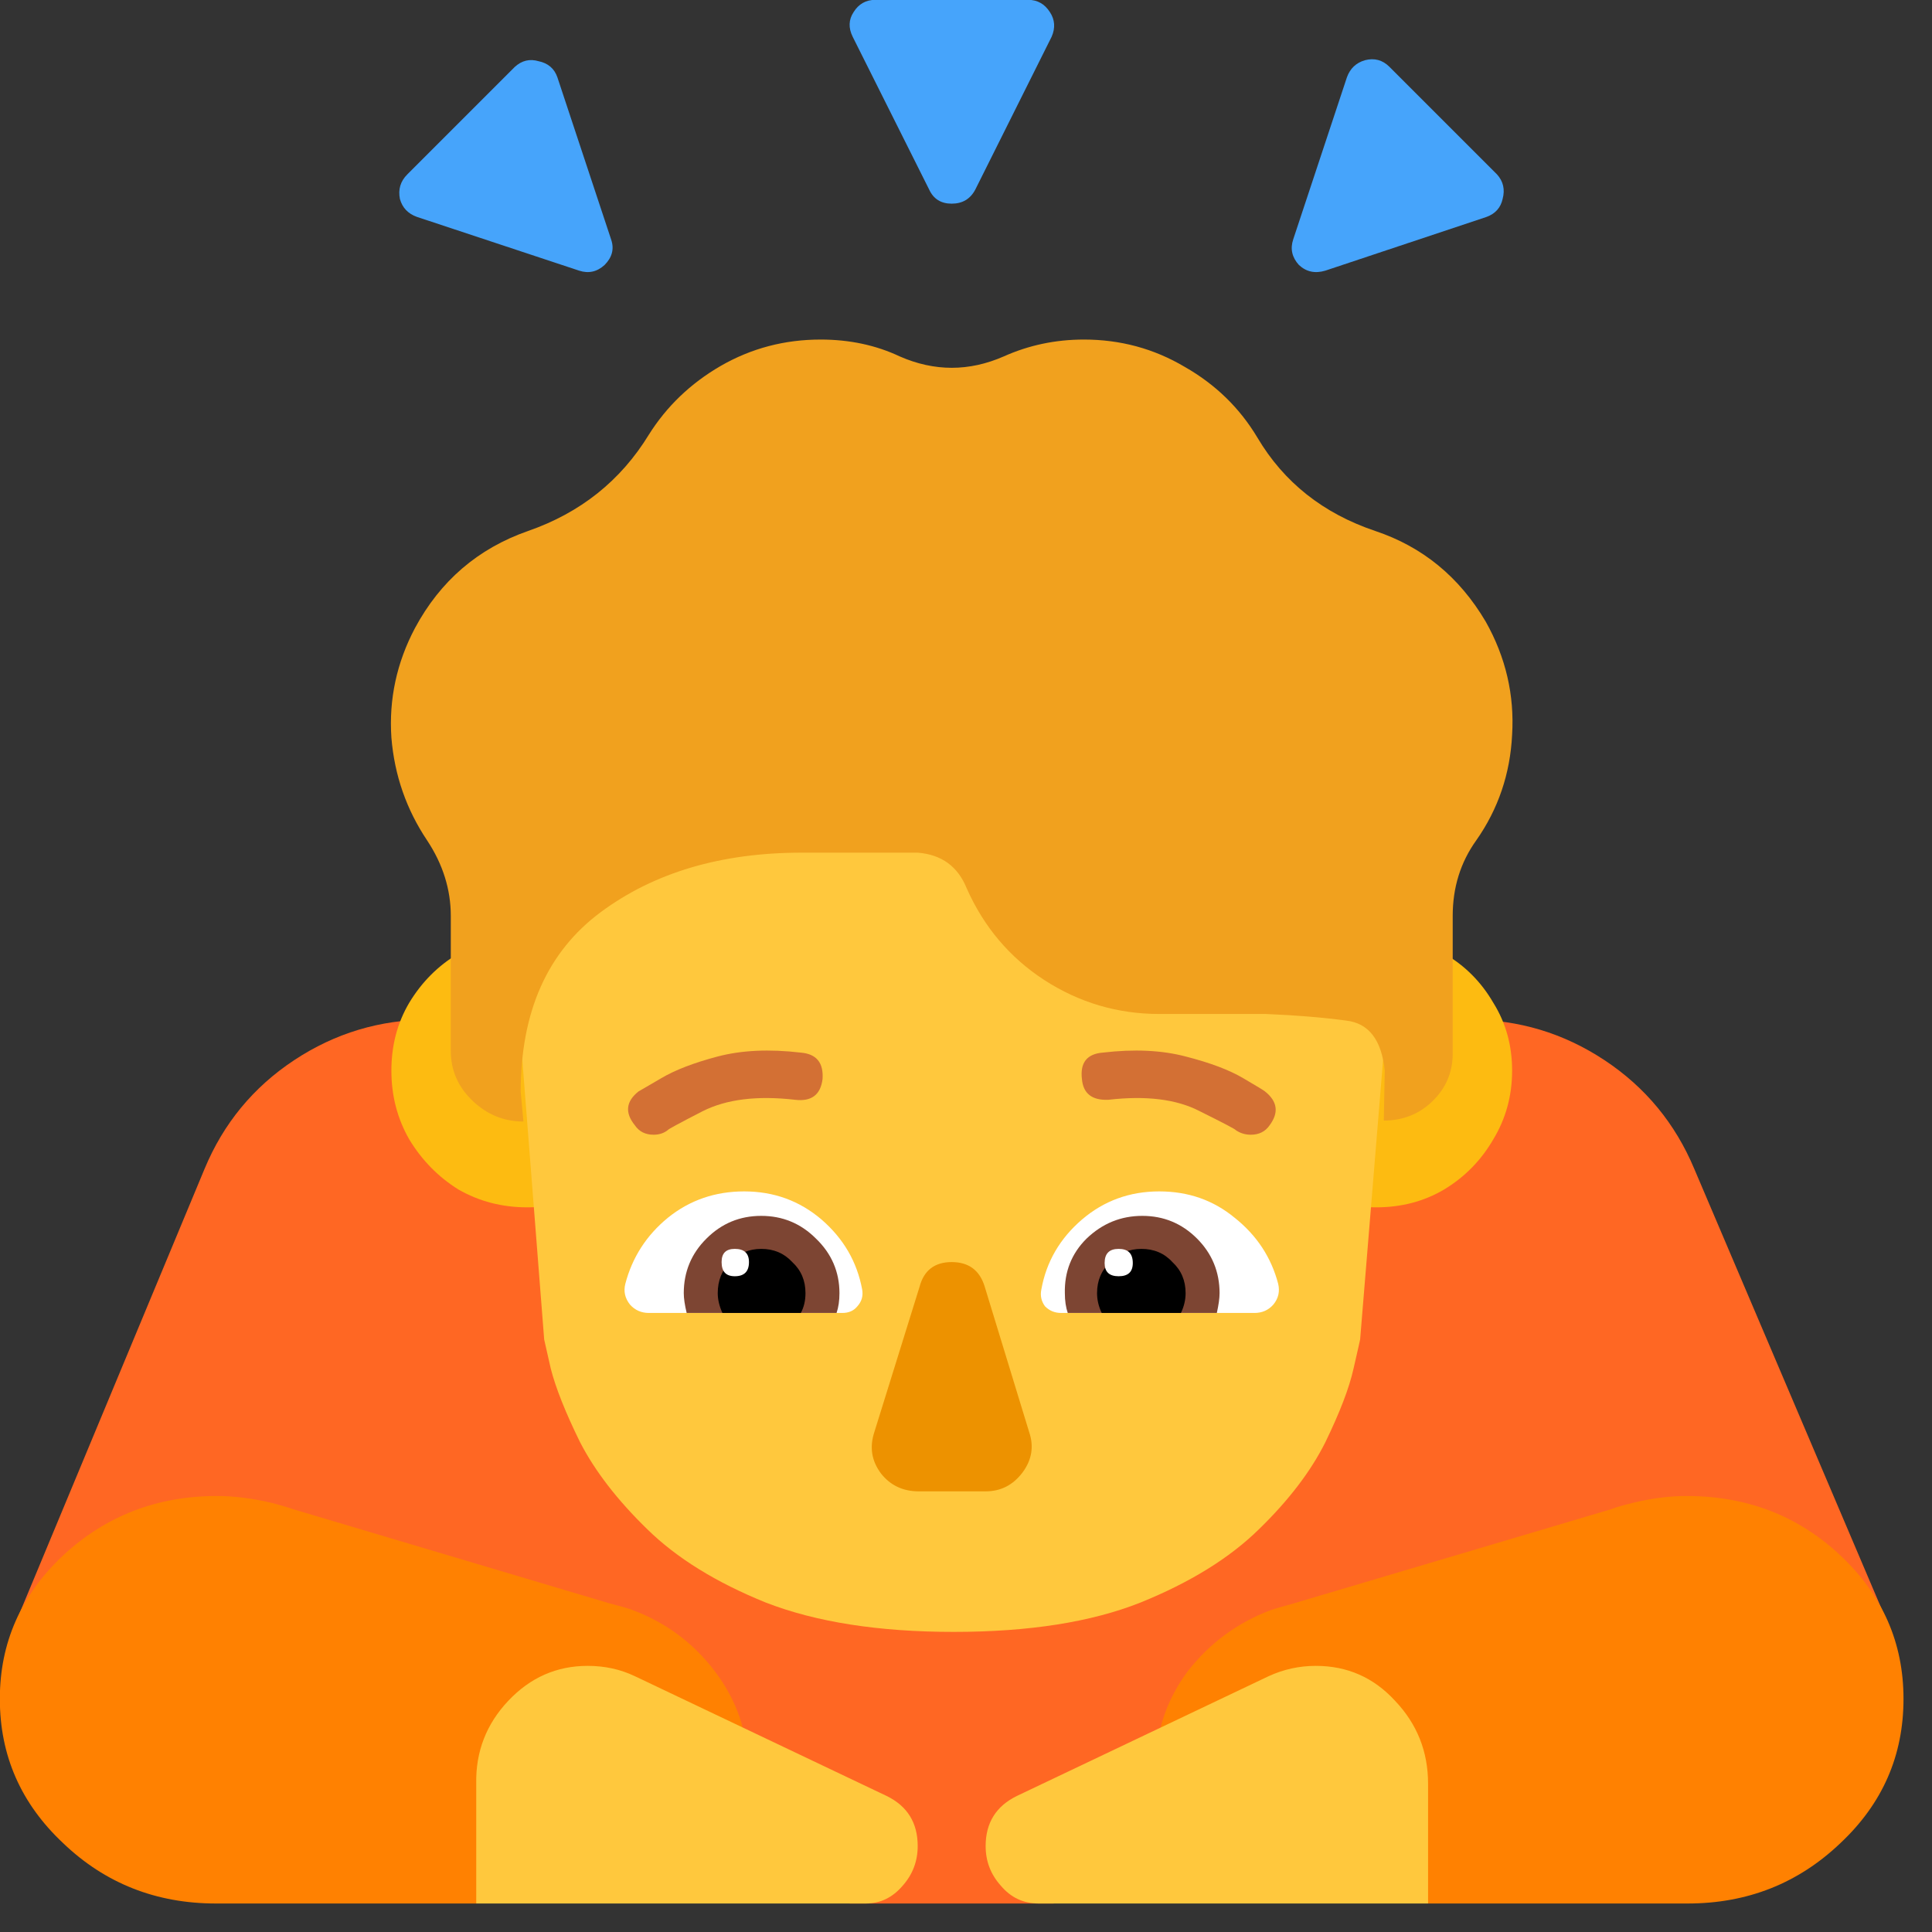
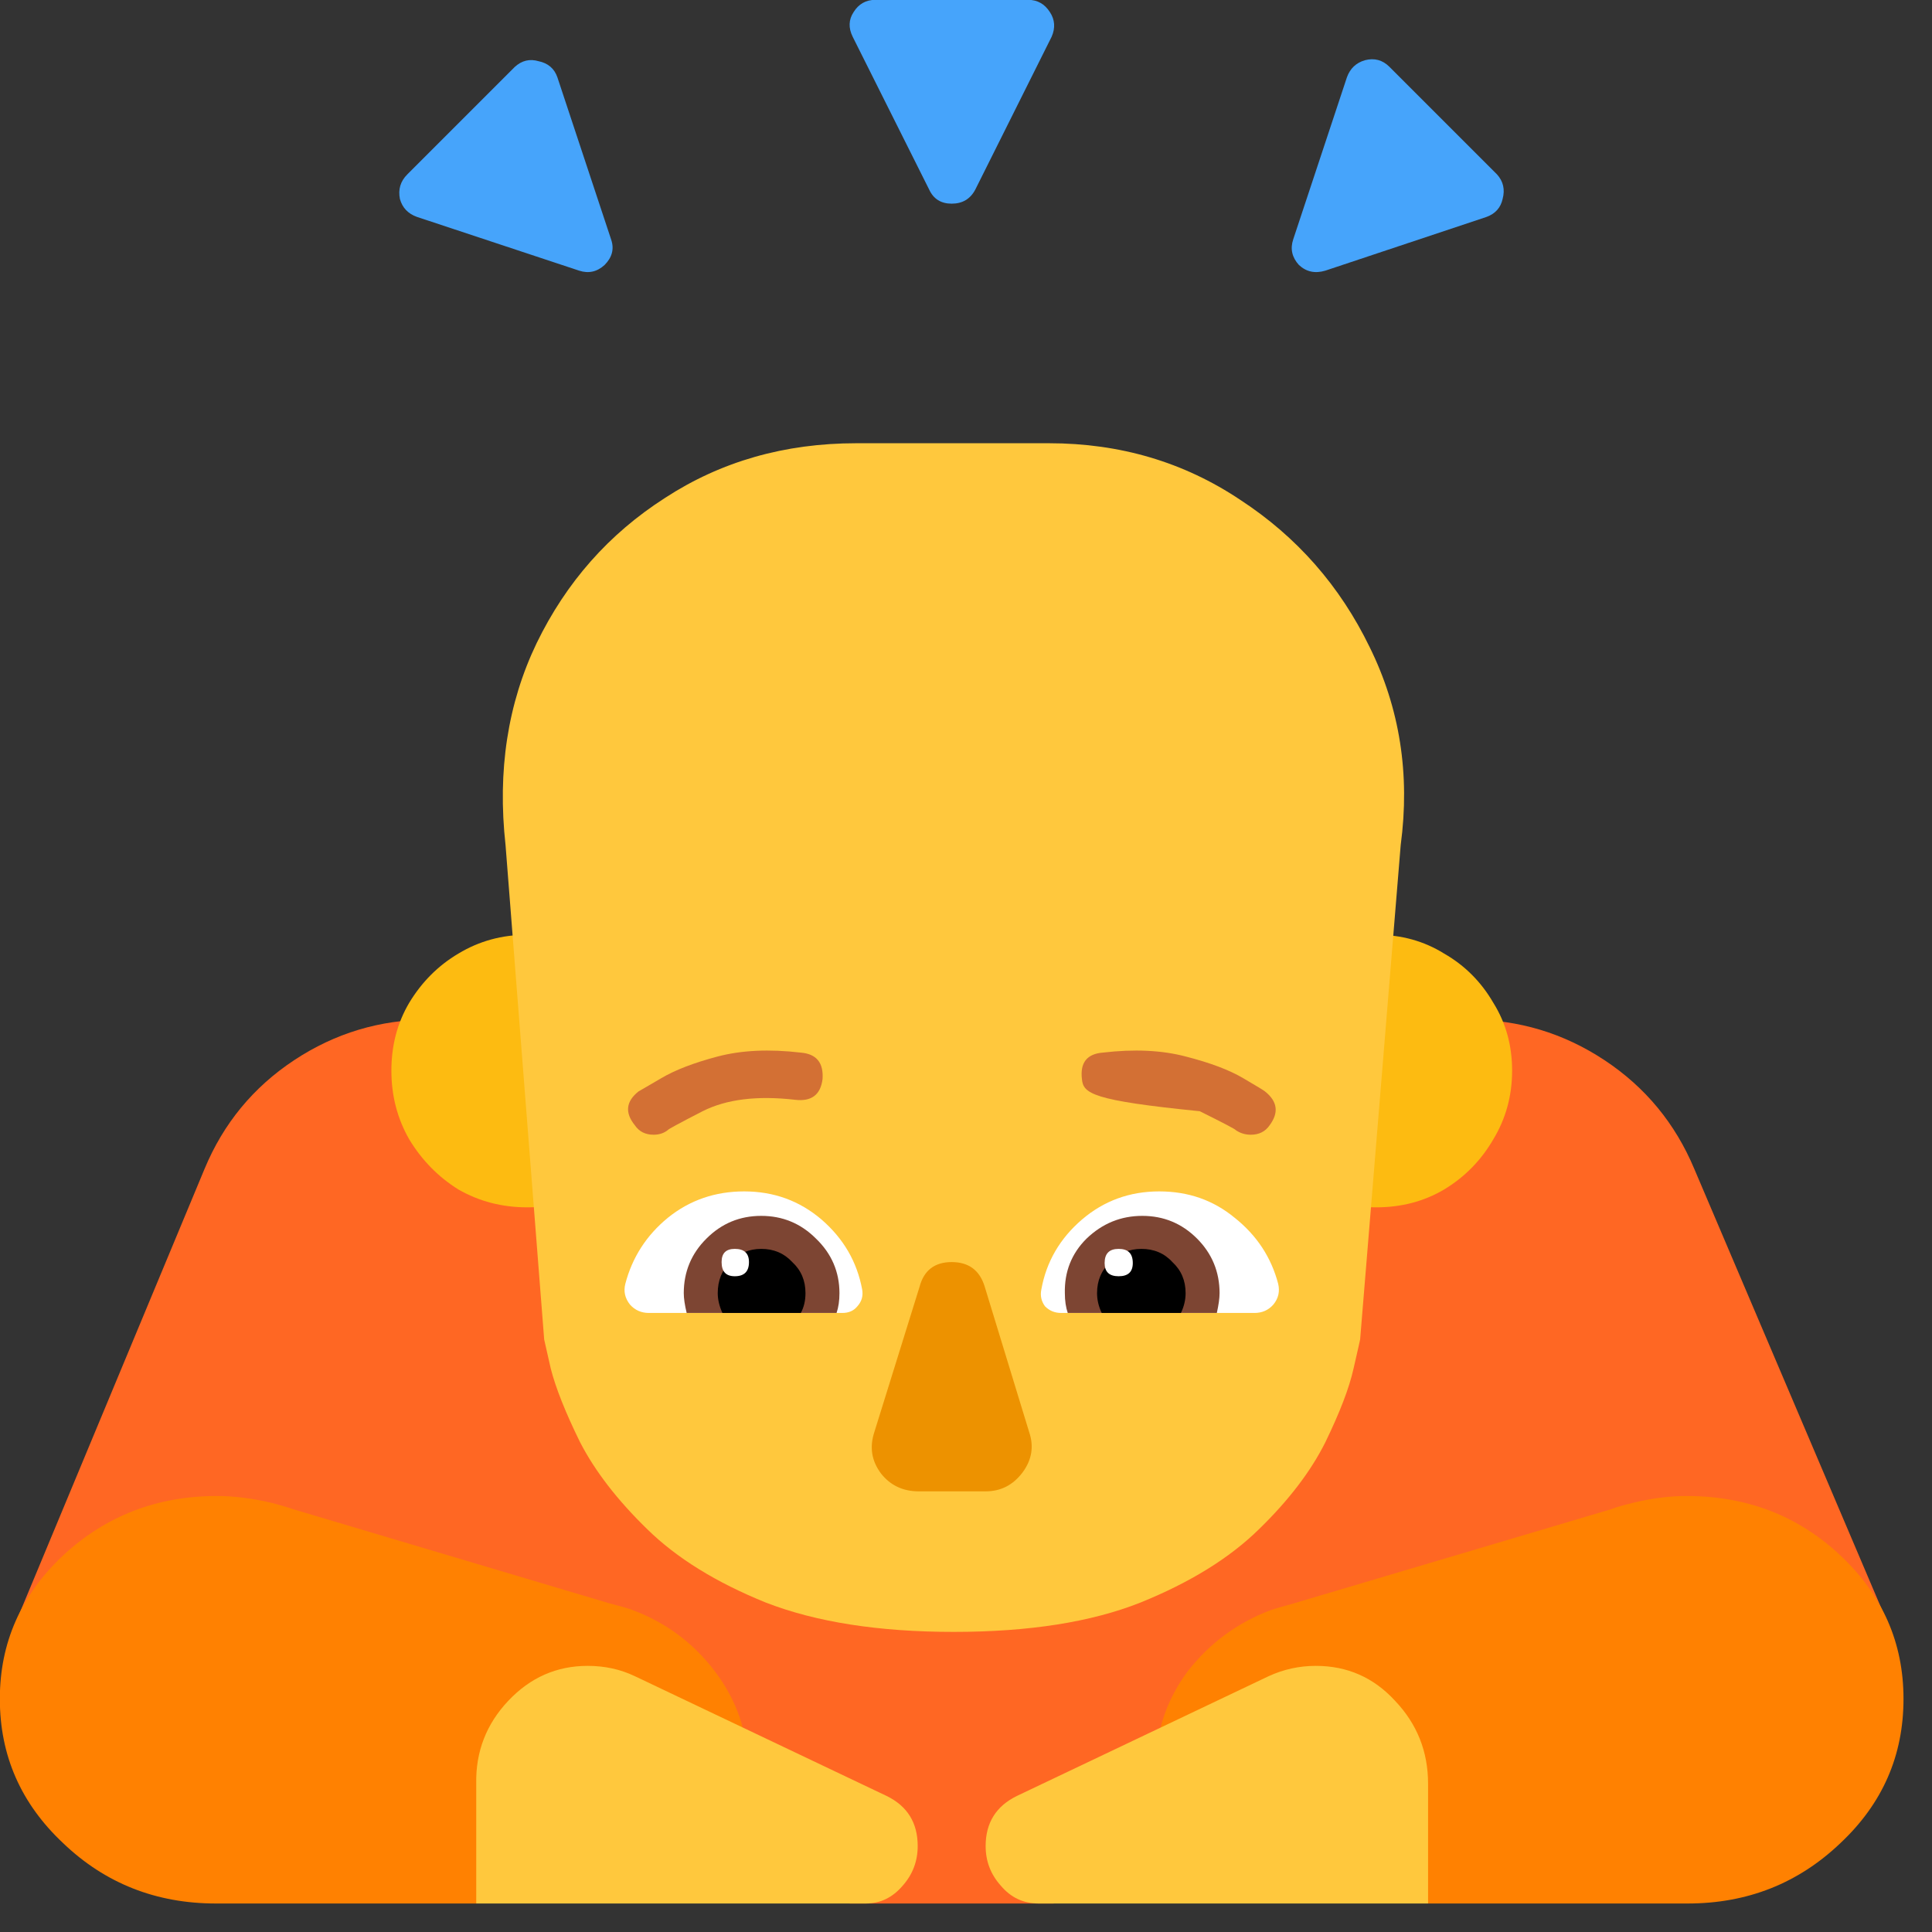
<svg xmlns="http://www.w3.org/2000/svg" width="100%" height="100%" viewBox="0 0 12 12" version="1.1" xml:space="preserve" style="fill-rule:evenodd;clip-rule:evenodd;stroke-linejoin:round;stroke-miterlimit:2;">
  <rect x="0" y="0" width="12" height="12" fill="#333333" stroke="none" />
  <g transform="matrix(1,0,0,1,-415.615,-101.498)">
    <g transform="matrix(1,0,0,1,413.288,102.757)">
      <g>
        <path d="M12.85,6L14.045,8.807L12.041,8.813L8.871,10.564L7.605,10.564L4.441,8.801L2.432,8.801L3.598,6C3.715,5.719 3.9,5.494 4.154,5.326C4.408,5.158 4.688,5.074 4.992,5.074L11.455,5.074C11.76,5.074 12.039,5.158 12.293,5.326C12.547,5.494 12.732,5.719 12.85,6Z" style="fill:rgb(255,103,35);fill-rule:nonzero;" />
        <path d="M6.258,8.742C6.465,8.82 6.635,8.947 6.768,9.123C6.904,9.303 6.973,9.504 6.973,9.727C6.973,9.813 6.898,9.895 6.75,9.973C6.605,10.055 6.432,10.131 6.229,10.201C6.025,10.271 5.834,10.338 5.654,10.4C5.475,10.463 5.352,10.518 5.285,10.564L3.668,10.564C3.297,10.564 2.98,10.439 2.719,10.189C2.457,9.943 2.326,9.645 2.326,9.293C2.326,8.945 2.457,8.648 2.719,8.402C2.984,8.156 3.303,8.033 3.674,8.033C3.779,8.033 3.891,8.047 4.008,8.074C4.07,8.09 4.117,8.104 4.148,8.115L6.117,8.701C6.18,8.717 6.227,8.73 6.258,8.742Z" style="fill:rgb(255,129,1);fill-rule:nonzero;" />
        <path d="M10.219,8.742C10.012,8.82 9.84,8.947 9.703,9.123C9.57,9.303 9.504,9.504 9.504,9.727C9.504,9.813 9.576,9.895 9.721,9.973C9.869,10.055 10.045,10.131 10.248,10.201C10.455,10.271 10.648,10.338 10.828,10.4C11.008,10.463 11.131,10.518 11.197,10.564L12.809,10.564C13.18,10.564 13.496,10.439 13.758,10.189C14.02,9.943 14.15,9.645 14.15,9.293C14.15,8.945 14.02,8.648 13.758,8.402C13.496,8.156 13.178,8.033 12.803,8.033C12.697,8.033 12.588,8.047 12.475,8.074C12.408,8.09 12.361,8.104 12.334,8.115L10.359,8.701C10.301,8.717 10.254,8.73 10.219,8.742Z" style="fill:rgb(255,129,1);fill-rule:nonzero;" />
        <path d="M8.098,-0.082C8.125,-0.023 8.172,0.006 8.238,0.006C8.305,0.006 8.354,-0.023 8.385,-0.082L8.859,-1.031C8.883,-1.086 8.879,-1.137 8.848,-1.184C8.816,-1.234 8.771,-1.26 8.713,-1.26L7.764,-1.26C7.705,-1.26 7.66,-1.234 7.629,-1.184C7.598,-1.137 7.596,-1.086 7.623,-1.031L8.098,-0.082Z" style="fill:rgb(70,164,251);fill-rule:nonzero;" />
        <path d="M5.924,0.422C5.982,0.441 6.035,0.43 6.082,0.387C6.129,0.34 6.143,0.287 6.123,0.229L5.789,-0.779C5.77,-0.834 5.73,-0.867 5.672,-0.879C5.617,-0.895 5.568,-0.883 5.525,-0.844L4.857,-0.176C4.814,-0.133 4.799,-0.082 4.811,-0.023C4.826,0.031 4.861,0.068 4.916,0.088L5.924,0.422Z" style="fill:rgb(70,164,251);fill-rule:nonzero;" />
        <path d="M11.561,0.088C11.615,0.068 11.648,0.031 11.66,-0.023C11.676,-0.082 11.664,-0.133 11.625,-0.176L10.957,-0.844C10.914,-0.887 10.863,-0.9 10.805,-0.885C10.75,-0.869 10.713,-0.834 10.693,-0.779L10.359,0.229C10.34,0.287 10.352,0.34 10.395,0.387C10.441,0.43 10.496,0.441 10.559,0.422L11.561,0.088Z" style="fill:rgb(70,164,251);fill-rule:nonzero;" />
        <path d="M6.445,5.391C6.445,5.234 6.406,5.094 6.328,4.969C6.254,4.84 6.152,4.738 6.023,4.664C5.898,4.586 5.758,4.547 5.602,4.547C5.445,4.547 5.303,4.586 5.174,4.664C5.049,4.738 4.947,4.84 4.869,4.969C4.795,5.094 4.758,5.234 4.758,5.391C4.758,5.547 4.795,5.689 4.869,5.818C4.947,5.947 5.049,6.051 5.174,6.129C5.303,6.203 5.445,6.24 5.602,6.24C5.758,6.24 5.898,6.203 6.023,6.129C6.152,6.051 6.254,5.947 6.328,5.818C6.406,5.689 6.445,5.547 6.445,5.391Z" style="fill:rgb(253,187,17);fill-rule:nonzero;" />
        <path d="M11.719,5.391C11.719,5.234 11.68,5.094 11.602,4.969C11.527,4.84 11.426,4.738 11.297,4.664C11.172,4.586 11.031,4.547 10.875,4.547C10.719,4.547 10.576,4.586 10.447,4.664C10.322,4.738 10.221,4.84 10.143,4.969C10.068,5.094 10.031,5.234 10.031,5.391C10.031,5.547 10.068,5.689 10.143,5.818C10.221,5.947 10.322,6.051 10.447,6.129C10.576,6.203 10.719,6.24 10.875,6.24C11.031,6.24 11.172,6.203 11.297,6.129C11.426,6.051 11.527,5.947 11.602,5.818C11.68,5.689 11.719,5.547 11.719,5.391Z" style="fill:rgb(253,187,17);fill-rule:nonzero;" />
        <path d="M7.646,1.494C7.201,1.494 6.805,1.607 6.457,1.834C6.109,2.057 5.844,2.357 5.66,2.736C5.48,3.111 5.416,3.529 5.467,3.99L5.707,7.061C5.707,7.061 5.721,7.121 5.748,7.242C5.779,7.363 5.84,7.516 5.93,7.699C6.023,7.879 6.162,8.059 6.346,8.238C6.529,8.418 6.775,8.57 7.084,8.695C7.396,8.816 7.785,8.877 8.25,8.877C8.719,8.877 9.105,8.816 9.41,8.695C9.719,8.57 9.965,8.418 10.148,8.238C10.332,8.059 10.469,7.879 10.559,7.699C10.648,7.516 10.707,7.363 10.734,7.242C10.762,7.121 10.775,7.061 10.775,7.061L11.027,3.99C11.086,3.549 11.021,3.139 10.834,2.76C10.65,2.381 10.383,2.076 10.031,1.846C9.68,1.611 9.283,1.494 8.842,1.494L7.646,1.494Z" style="fill:rgb(255,200,61);fill-rule:nonzero;" />
        <path d="M6.211,6.715C6.199,6.762 6.209,6.805 6.24,6.844C6.271,6.879 6.311,6.896 6.357,6.896L7.559,6.896C7.598,6.896 7.629,6.883 7.652,6.855C7.68,6.824 7.689,6.789 7.682,6.75C7.65,6.578 7.566,6.434 7.43,6.316C7.293,6.199 7.133,6.141 6.949,6.141C6.77,6.141 6.611,6.195 6.475,6.305C6.342,6.414 6.254,6.551 6.211,6.715Z" style="fill:white;fill-rule:nonzero;" />
        <path d="M10.266,6.715C10.277,6.762 10.268,6.805 10.236,6.844C10.205,6.879 10.166,6.896 10.119,6.896L8.918,6.896C8.879,6.896 8.846,6.883 8.818,6.855C8.795,6.824 8.787,6.789 8.795,6.75C8.826,6.578 8.91,6.434 9.047,6.316C9.184,6.199 9.344,6.141 9.527,6.141C9.707,6.141 9.863,6.195 9.996,6.305C10.133,6.414 10.223,6.551 10.266,6.715Z" style="fill:white;fill-rule:nonzero;" />
        <path d="M6.27,5.73C6.207,5.652 6.215,5.582 6.293,5.52C6.301,5.516 6.348,5.488 6.434,5.438C6.52,5.387 6.637,5.342 6.785,5.303C6.934,5.264 7.105,5.256 7.301,5.279C7.398,5.287 7.443,5.342 7.436,5.443C7.424,5.541 7.367,5.584 7.266,5.572C7.031,5.545 6.84,5.568 6.691,5.643C6.547,5.717 6.475,5.756 6.475,5.76C6.451,5.779 6.422,5.789 6.387,5.789C6.336,5.789 6.297,5.77 6.27,5.73Z" style="fill:rgb(211,112,52);fill-rule:nonzero;" />
-         <path d="M10.002,5.76C10.002,5.756 9.928,5.717 9.779,5.643C9.635,5.568 9.445,5.545 9.211,5.572C9.109,5.576 9.055,5.533 9.047,5.443C9.035,5.342 9.078,5.287 9.176,5.279C9.371,5.256 9.543,5.264 9.691,5.303C9.844,5.342 9.963,5.387 10.049,5.438C10.135,5.488 10.18,5.516 10.184,5.52C10.262,5.582 10.271,5.652 10.213,5.73C10.186,5.77 10.146,5.789 10.096,5.789C10.061,5.789 10.029,5.779 10.002,5.76Z" style="fill:rgb(211,112,52);fill-rule:nonzero;" />
+         <path d="M10.002,5.76C10.002,5.756 9.928,5.717 9.779,5.643C9.109,5.576 9.055,5.533 9.047,5.443C9.035,5.342 9.078,5.287 9.176,5.279C9.371,5.256 9.543,5.264 9.691,5.303C9.844,5.342 9.963,5.387 10.049,5.438C10.135,5.488 10.18,5.516 10.184,5.52C10.262,5.582 10.271,5.652 10.213,5.73C10.186,5.77 10.146,5.789 10.096,5.789C10.061,5.789 10.029,5.779 10.002,5.76Z" style="fill:rgb(211,112,52);fill-rule:nonzero;" />
        <path d="M6.574,6.773C6.574,6.805 6.58,6.846 6.592,6.896L7.523,6.896C7.535,6.861 7.541,6.82 7.541,6.773C7.541,6.641 7.492,6.527 7.395,6.434C7.301,6.34 7.188,6.293 7.055,6.293C6.922,6.293 6.809,6.34 6.715,6.434C6.621,6.527 6.574,6.641 6.574,6.773Z" style="fill:rgb(125,69,51);fill-rule:nonzero;" />
        <path d="M9.902,6.773C9.902,6.805 9.896,6.846 9.885,6.896L8.959,6.896C8.947,6.861 8.941,6.82 8.941,6.773C8.938,6.641 8.982,6.527 9.076,6.434C9.174,6.34 9.289,6.293 9.422,6.293C9.555,6.293 9.668,6.34 9.762,6.434C9.855,6.527 9.902,6.641 9.902,6.773Z" style="fill:rgb(125,69,51);fill-rule:nonzero;" />
        <path d="M7.055,6.498C6.98,6.498 6.916,6.525 6.861,6.58C6.811,6.631 6.785,6.695 6.785,6.773C6.785,6.813 6.795,6.854 6.814,6.896L7.301,6.896C7.32,6.861 7.33,6.82 7.33,6.773C7.33,6.695 7.303,6.631 7.248,6.58C7.197,6.525 7.133,6.498 7.055,6.498Z" style="fill-rule:nonzero;" />
        <path d="M9.416,6.498C9.494,6.498 9.559,6.525 9.609,6.58C9.664,6.631 9.691,6.695 9.691,6.773C9.691,6.813 9.682,6.854 9.662,6.896L9.17,6.896C9.15,6.854 9.141,6.813 9.141,6.773C9.141,6.695 9.168,6.631 9.223,6.58C9.277,6.525 9.342,6.498 9.416,6.498Z" style="fill-rule:nonzero;" />
        <path d="M8.039,6.732C8.066,6.631 8.133,6.58 8.238,6.58C8.344,6.58 8.412,6.631 8.443,6.732L8.719,7.635C8.75,7.725 8.736,7.809 8.678,7.887C8.619,7.965 8.543,8.004 8.449,8.004L8.033,8.004C7.936,8.004 7.857,7.967 7.799,7.893C7.74,7.814 7.727,7.729 7.758,7.635L8.039,6.732Z" style="fill:rgb(237,146,0);fill-rule:nonzero;" />
        <path d="M6.27,9.152L7.834,9.896C7.963,9.959 8.027,10.063 8.027,10.207C8.027,10.301 7.996,10.383 7.934,10.453C7.871,10.527 7.795,10.564 7.705,10.564L5.285,10.564L5.285,9.82C5.281,9.621 5.348,9.449 5.484,9.305C5.621,9.16 5.785,9.088 5.977,9.088C6.082,9.088 6.18,9.109 6.27,9.152Z" style="fill:rgb(255,200,61);fill-rule:nonzero;" />
        <path d="M10.207,9.152L8.643,9.896C8.514,9.959 8.449,10.063 8.449,10.207C8.449,10.301 8.48,10.383 8.543,10.453C8.605,10.527 8.684,10.564 8.777,10.564L11.197,10.564L11.197,9.82C11.197,9.621 11.129,9.449 10.992,9.305C10.859,9.16 10.695,9.088 10.5,9.088C10.398,9.088 10.301,9.109 10.207,9.152Z" style="fill:rgb(255,200,61);fill-rule:nonzero;" />
-         <path d="M11.555,2.602C11.68,2.824 11.734,3.059 11.719,3.305C11.707,3.547 11.633,3.766 11.496,3.961C11.398,4.098 11.35,4.254 11.35,4.43L11.35,5.285C11.35,5.402 11.307,5.502 11.221,5.584C11.139,5.662 11.039,5.701 10.922,5.701L10.928,5.391C10.908,5.199 10.828,5.096 10.688,5.08C10.547,5.061 10.381,5.047 10.189,5.039L9.527,5.039C9.27,5.039 9.031,4.969 8.813,4.828C8.598,4.688 8.438,4.498 8.332,4.26C8.277,4.123 8.176,4.049 8.027,4.037L7.307,4.037C6.807,4.037 6.391,4.16 6.059,4.406C5.727,4.652 5.561,5.025 5.561,5.525L5.561,5.52L5.578,5.707C5.457,5.707 5.352,5.664 5.262,5.578C5.172,5.492 5.127,5.389 5.127,5.268L5.127,4.43C5.127,4.266 5.078,4.109 4.98,3.961C4.852,3.77 4.777,3.557 4.758,3.322C4.742,3.084 4.791,2.857 4.904,2.643C5.061,2.35 5.295,2.148 5.607,2.039C5.932,1.926 6.182,1.727 6.357,1.441C6.467,1.266 6.615,1.123 6.803,1.014C6.994,0.904 7.201,0.85 7.424,0.85C7.604,0.85 7.768,0.885 7.916,0.955C8.131,1.049 8.346,1.049 8.561,0.955C8.717,0.885 8.883,0.85 9.059,0.85C9.285,0.85 9.494,0.906 9.686,1.02C9.877,1.129 10.027,1.275 10.137,1.459C10.301,1.736 10.545,1.93 10.869,2.039C11.162,2.137 11.391,2.324 11.555,2.602Z" style="fill:rgb(241,161,30);fill-rule:nonzero;" />
        <path d="M6.979,6.58C6.979,6.525 6.949,6.498 6.891,6.498C6.836,6.498 6.809,6.525 6.809,6.58C6.809,6.639 6.836,6.668 6.891,6.668C6.949,6.668 6.979,6.639 6.979,6.58Z" style="fill:white;fill-rule:nonzero;" />
        <path d="M9.363,6.586C9.363,6.527 9.334,6.498 9.275,6.498C9.217,6.498 9.188,6.527 9.188,6.586C9.188,6.641 9.217,6.668 9.275,6.668C9.334,6.668 9.363,6.641 9.363,6.586Z" style="fill:white;fill-rule:nonzero;" />
      </g>
    </g>
  </g>
</svg>